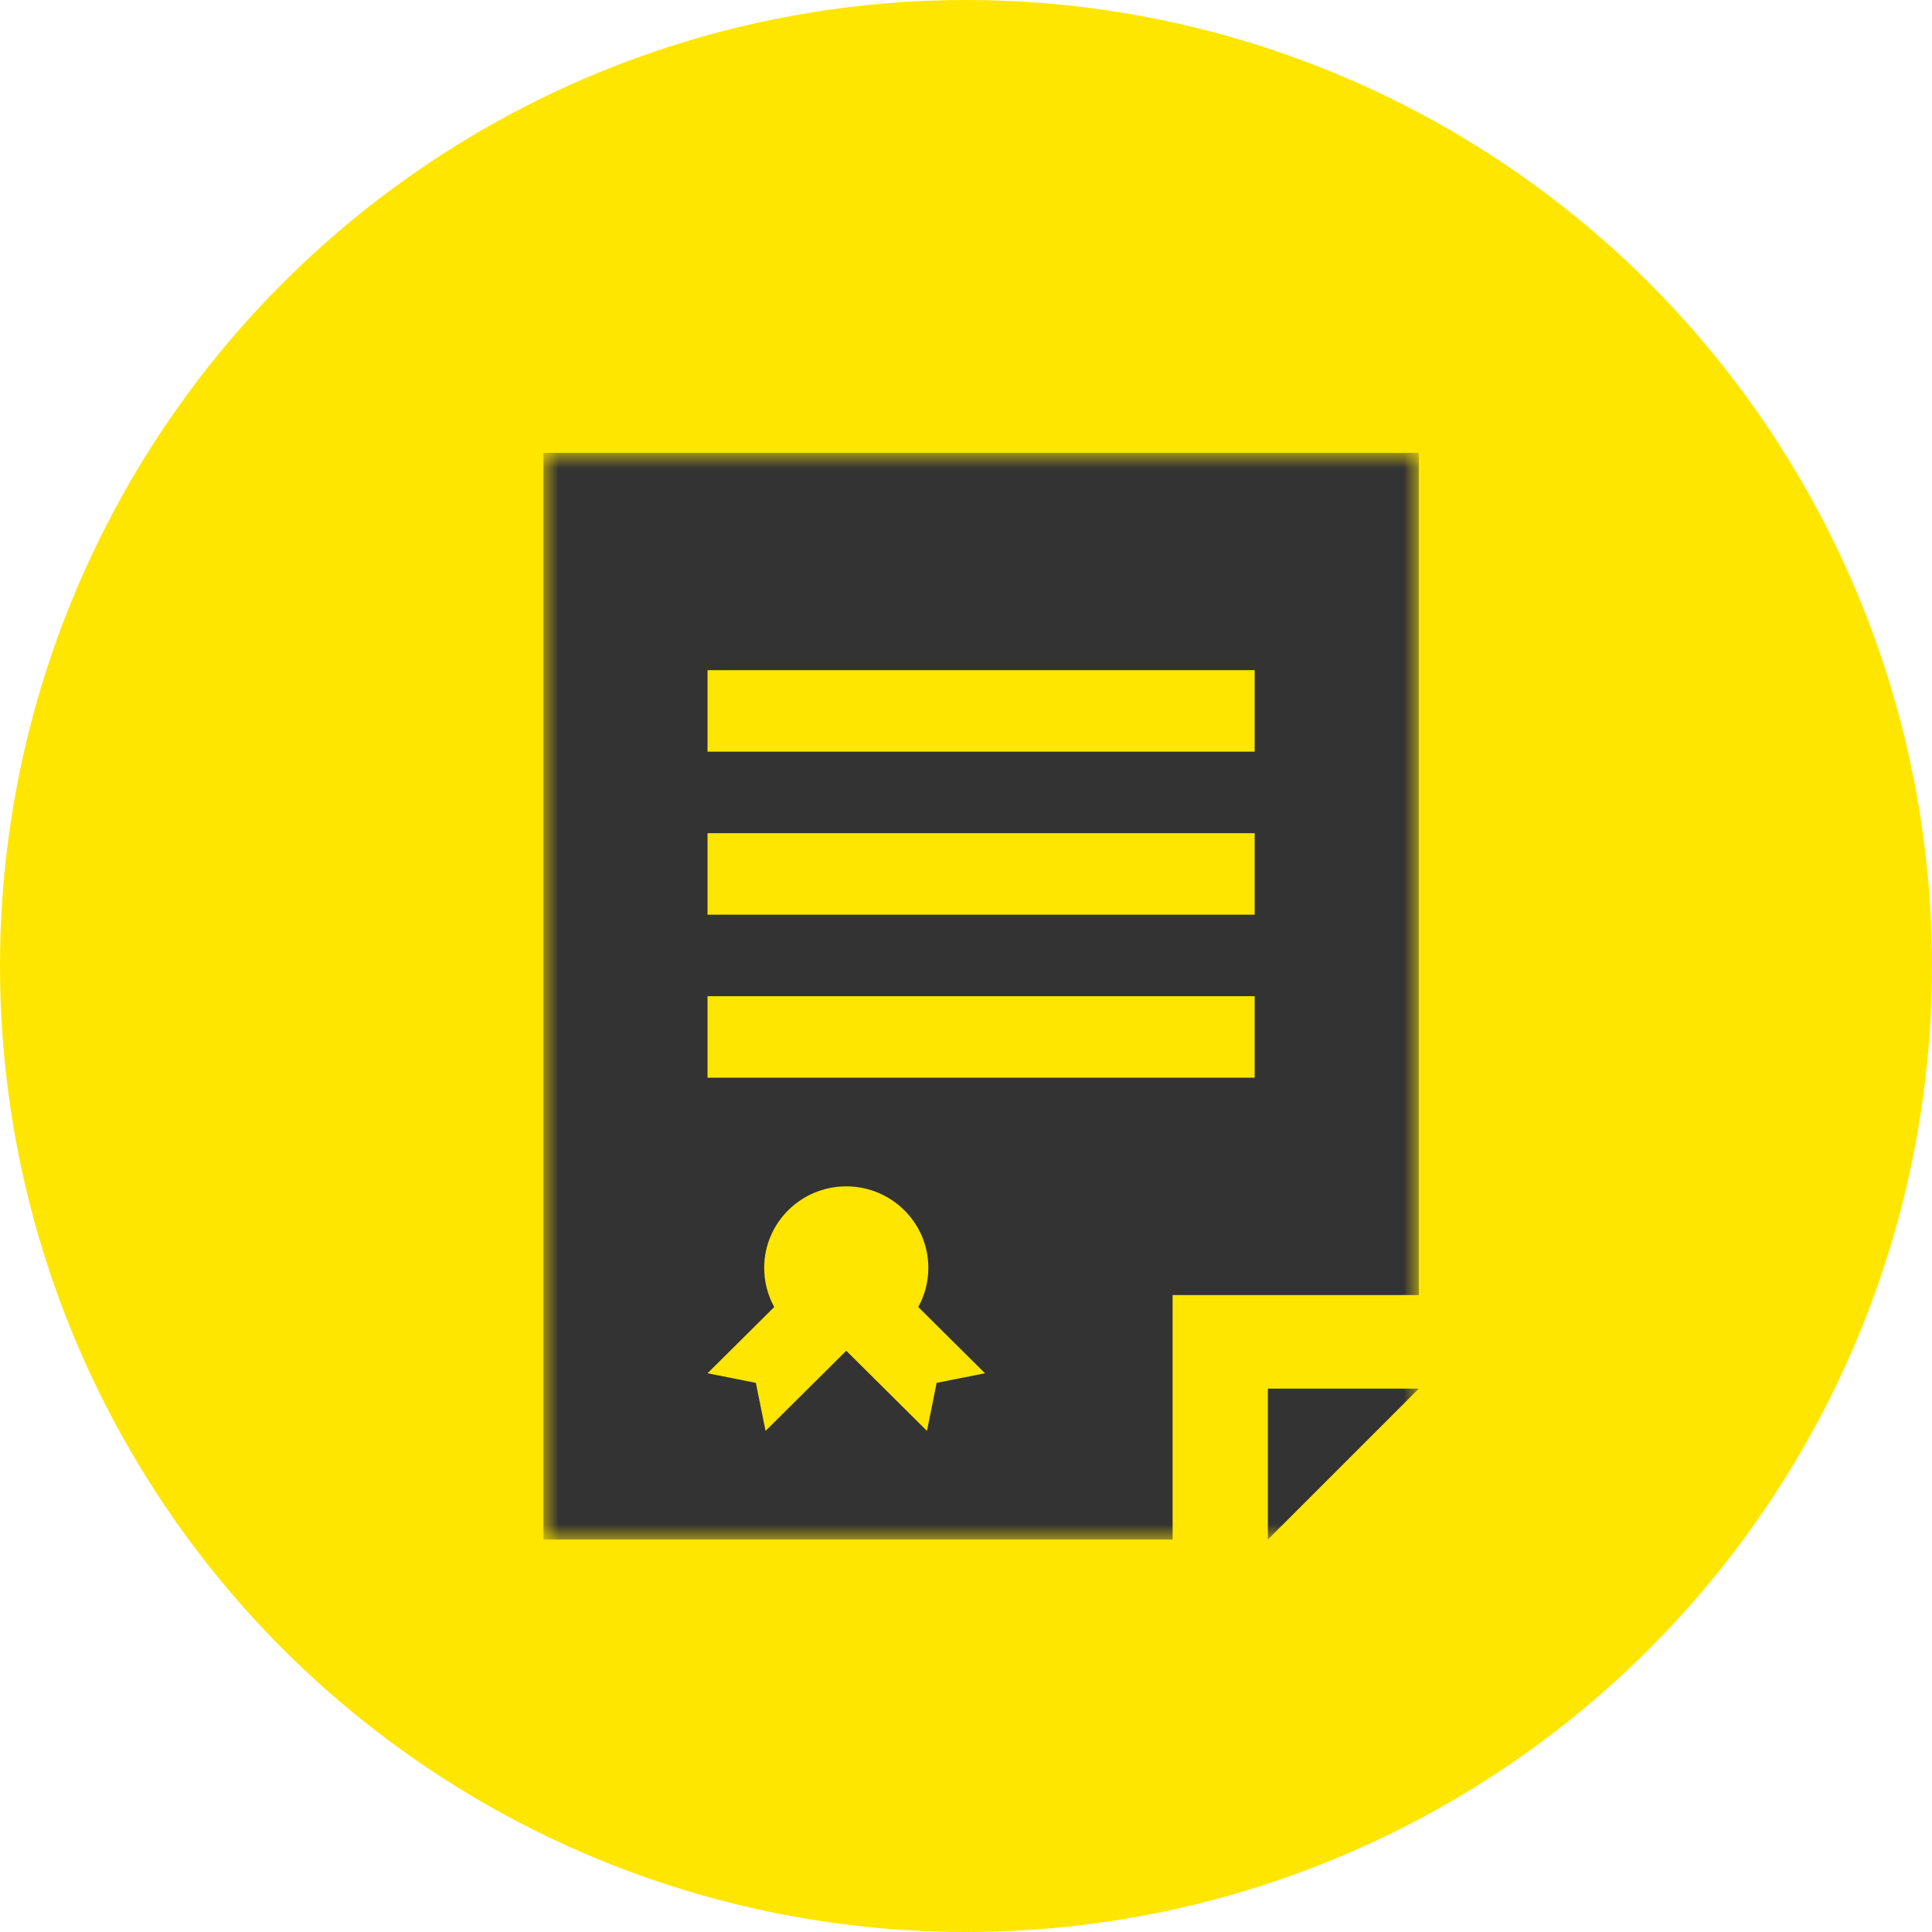
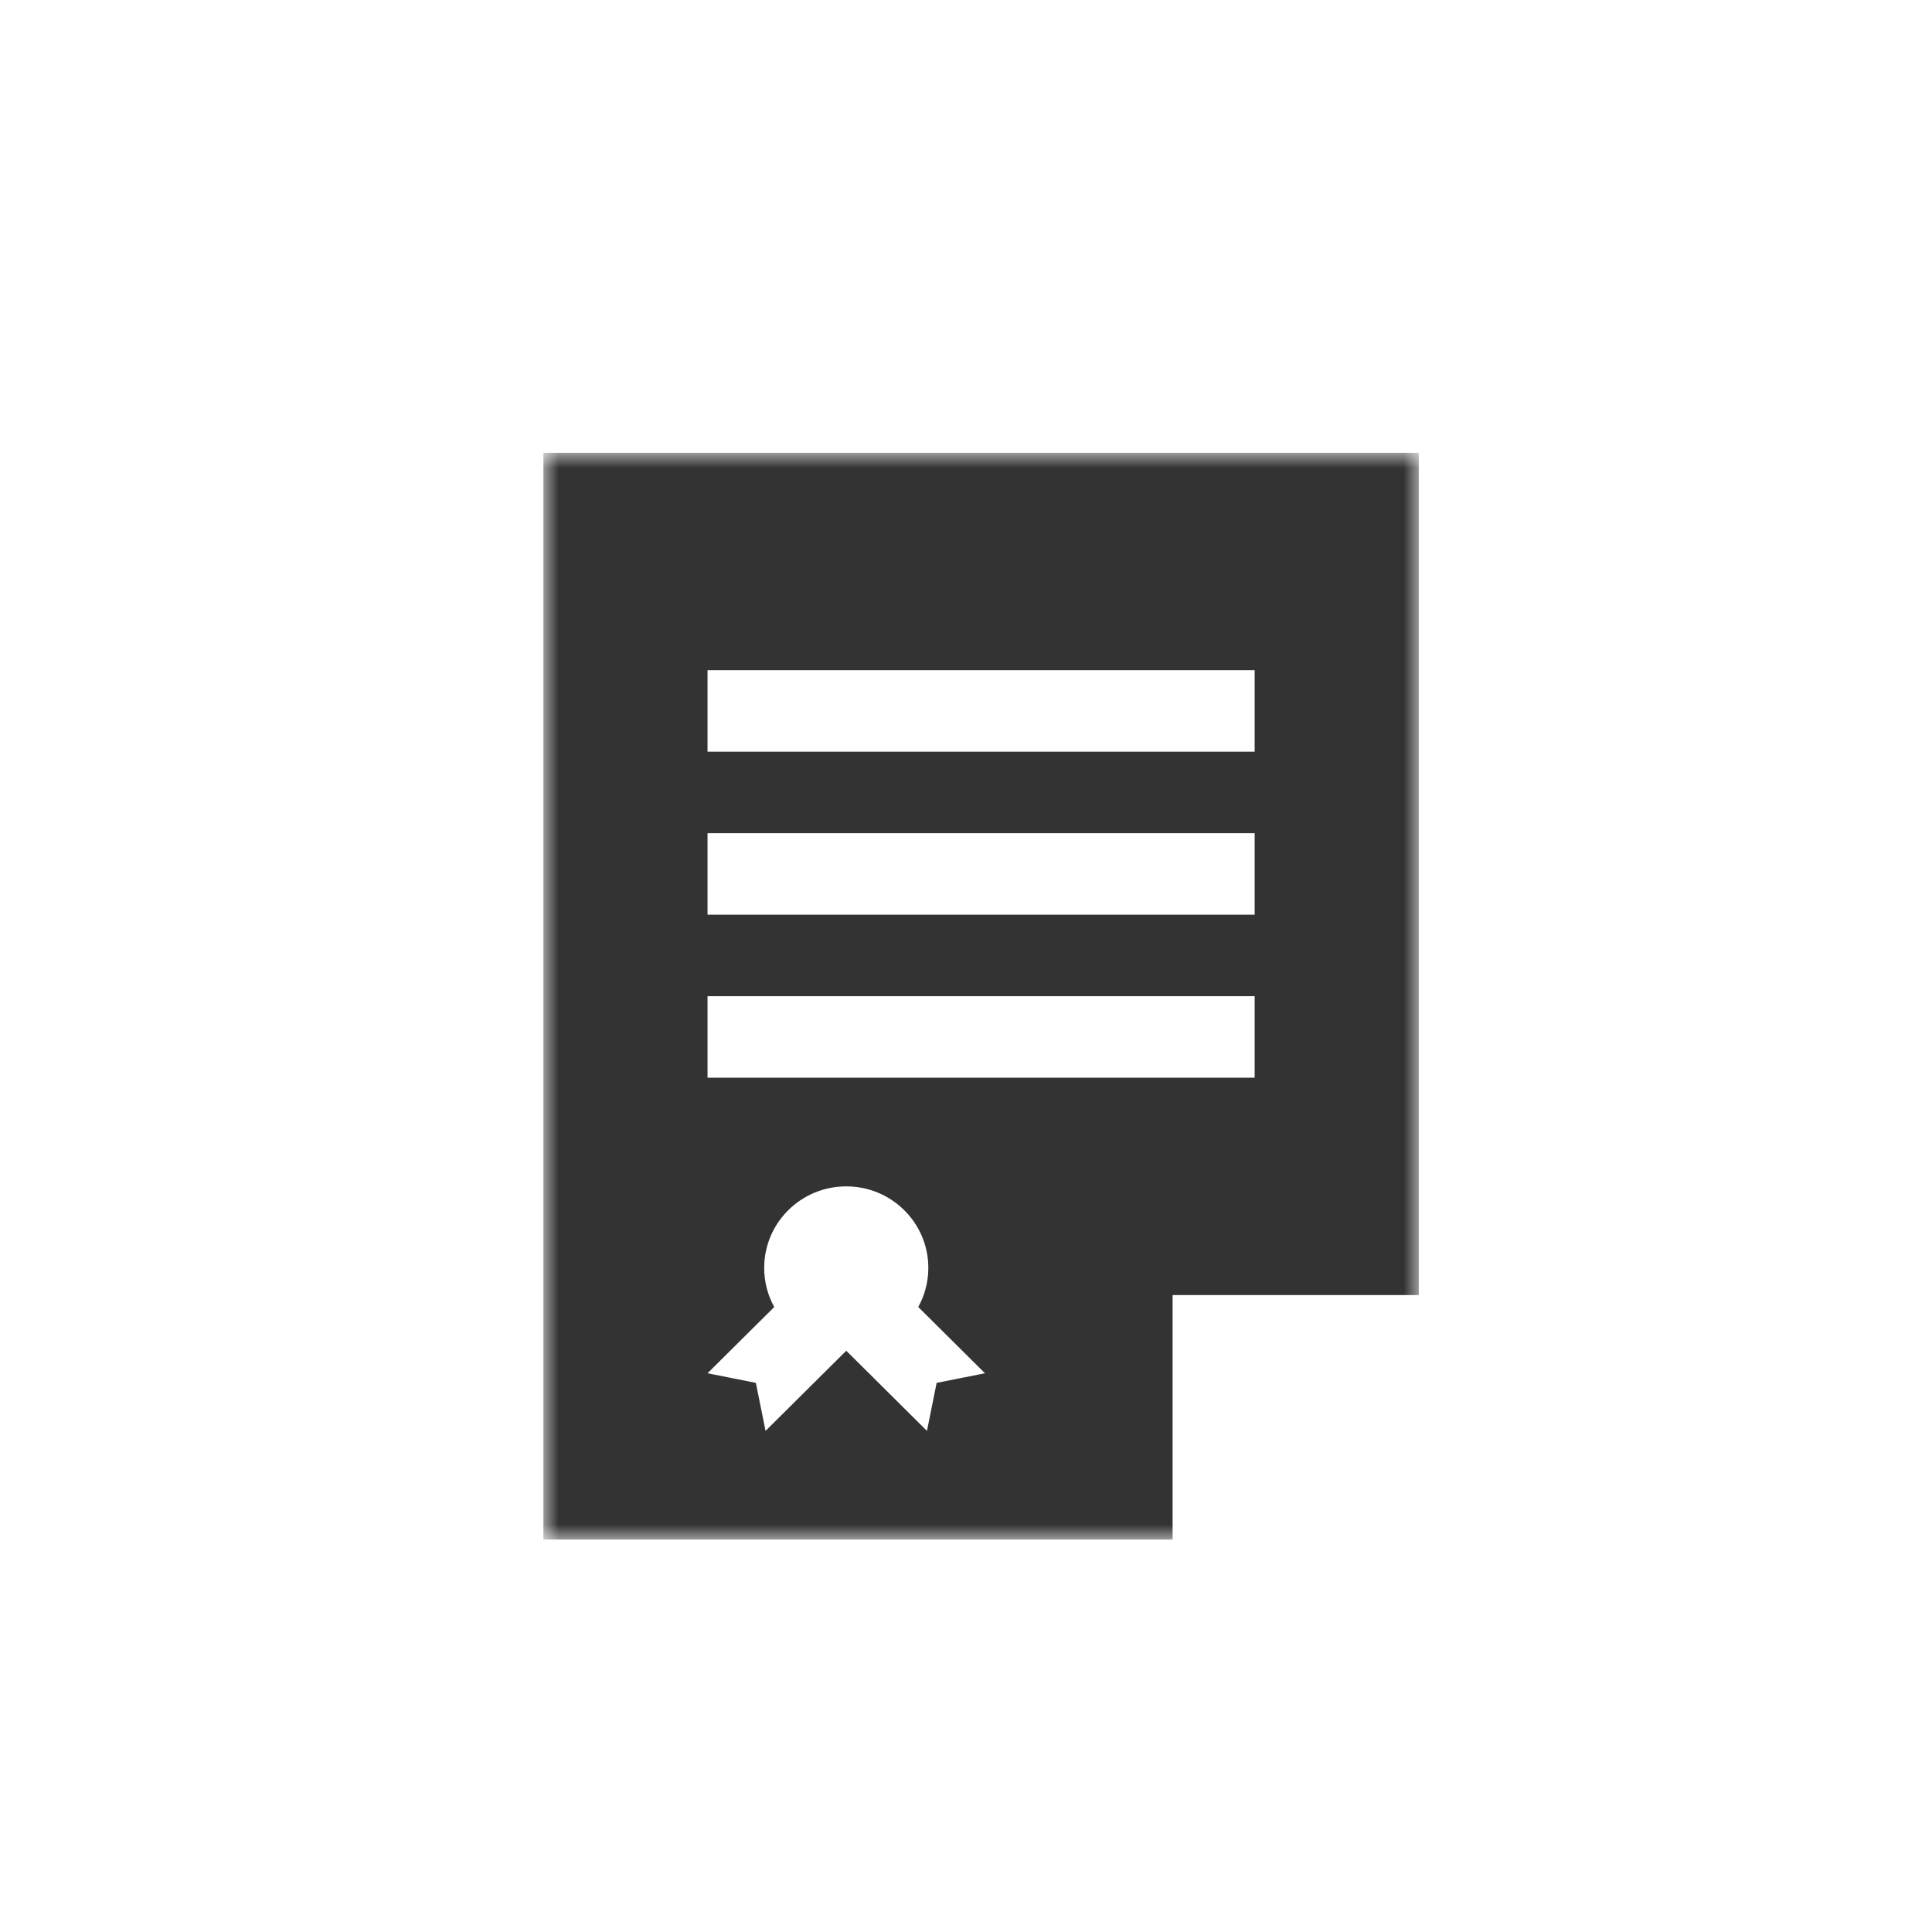
<svg xmlns="http://www.w3.org/2000/svg" xmlns:xlink="http://www.w3.org/1999/xlink" width="64px" height="64px" viewBox="0 0 64 64" version="1.1">
  <title>VP Icon</title>
  <desc>Created with Sketch.</desc>
  <defs>
    <polygon id="path-1" points="2.57883718e-16 0 29 0 29 36 2.57883718e-16 36" />
  </defs>
  <g id="Page-1" stroke="none" stroke-width="1" fill="none" fill-rule="evenodd">
    <g id="Colour-palette-and-buttons" transform="translate(-836, -1515)">
      <g id="VP-Icon" transform="translate(836, 1515)">
-         <circle id="Oval" fill="#FFE600" cx="32" cy="32" r="32" />
        <g id="contract" transform="translate(18, 15)">
          <mask id="mask-2" fill="white">
            <use xlink:href="#path-1" />
          </mask>
          <g id="Clip-2" />
-           <polygon id="Fill-1" fill="#333333" mask="url(#mask-2)" points="24 36 29 31 24 31" />
          <path d="M29,27.9 L29,0 L0,0 L0,36 L20.844,36 L20.844,27.9 L29,27.9 Z M5.438,9.9 L23.562,9.9 L23.562,7.2 L5.438,7.2 L5.438,9.9 Z M5.438,15.3 L23.562,15.3 L23.562,12.6 L5.438,12.6 L5.438,15.3 Z M5.438,20.7 L23.562,20.7 L23.562,18 L5.438,18 L5.438,20.7 Z M13.027,30.809 L12.707,32.4 L10.033,29.745 L7.36,32.4 L7.039,30.809 L5.438,30.491 L7.648,28.296 C7.435,27.911 7.315,27.47 7.315,27 C7.315,25.509 8.531,24.3 10.033,24.3 C11.535,24.3 12.752,25.509 12.752,27 C12.752,27.47 12.631,27.911 12.418,28.296 L14.629,30.491 L13.027,30.809 Z" id="Fill-3" fill="#333333" mask="url(#mask-2)" />
        </g>
      </g>
    </g>
  </g>
</svg>